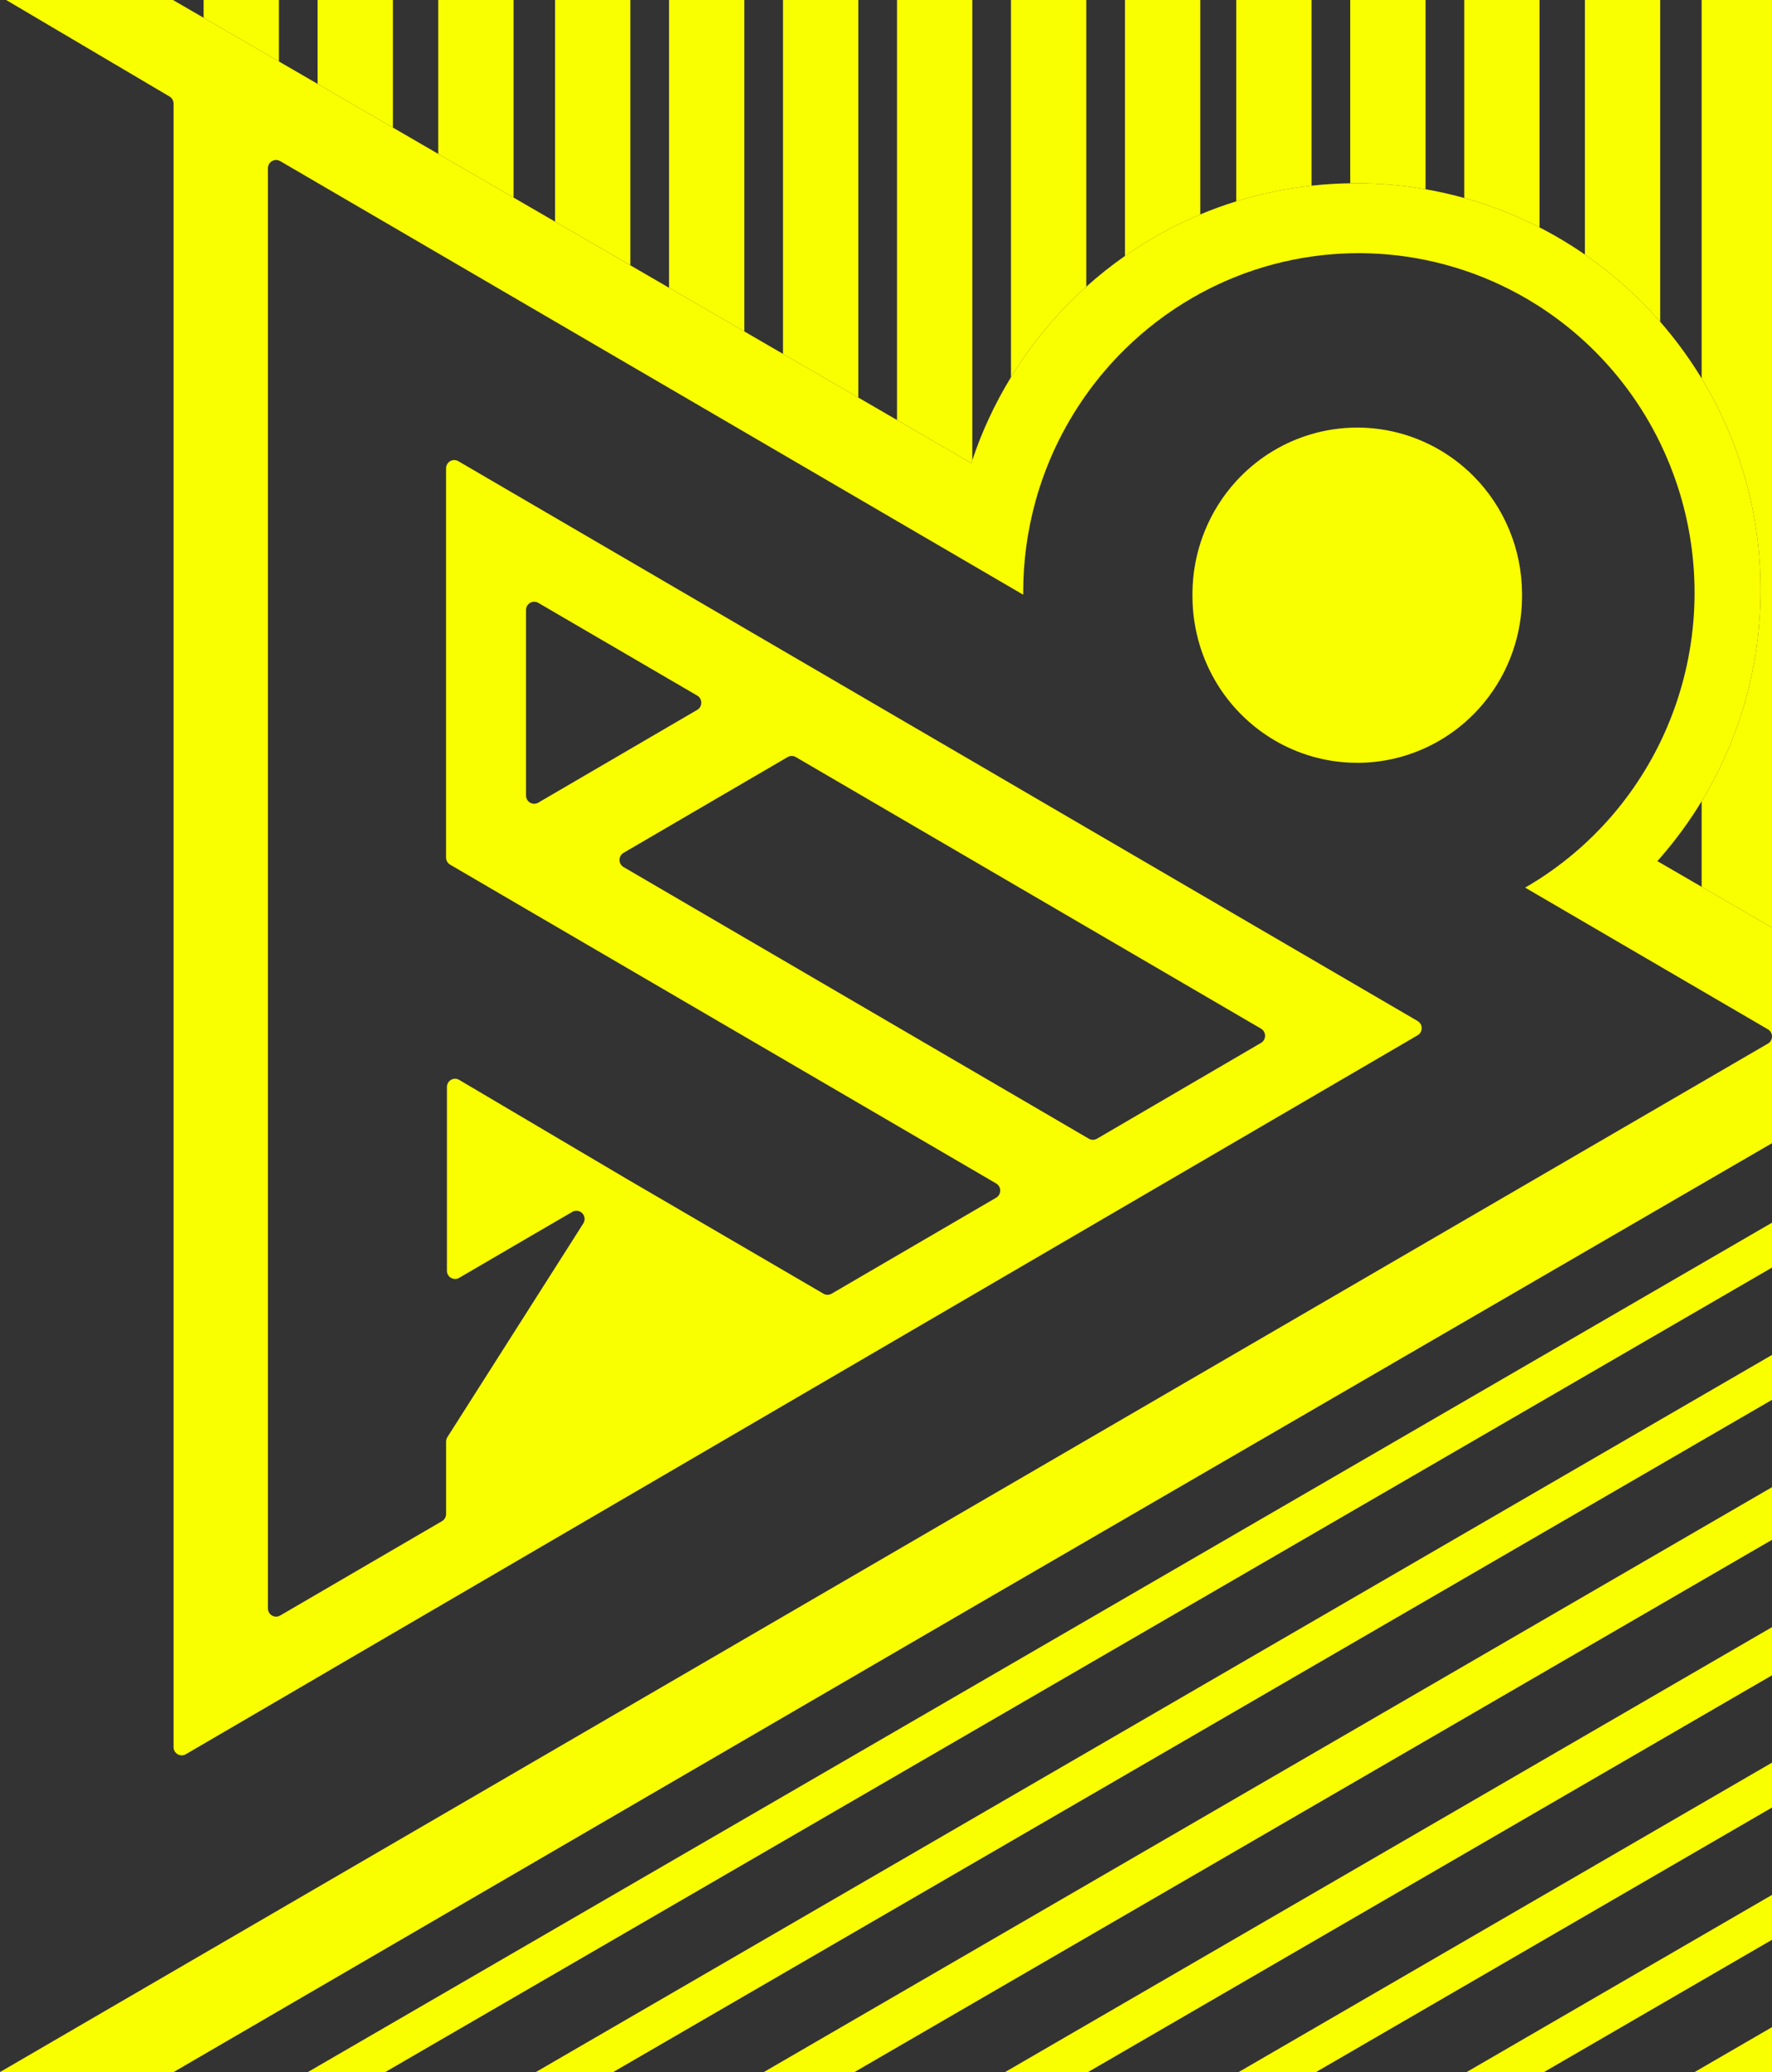
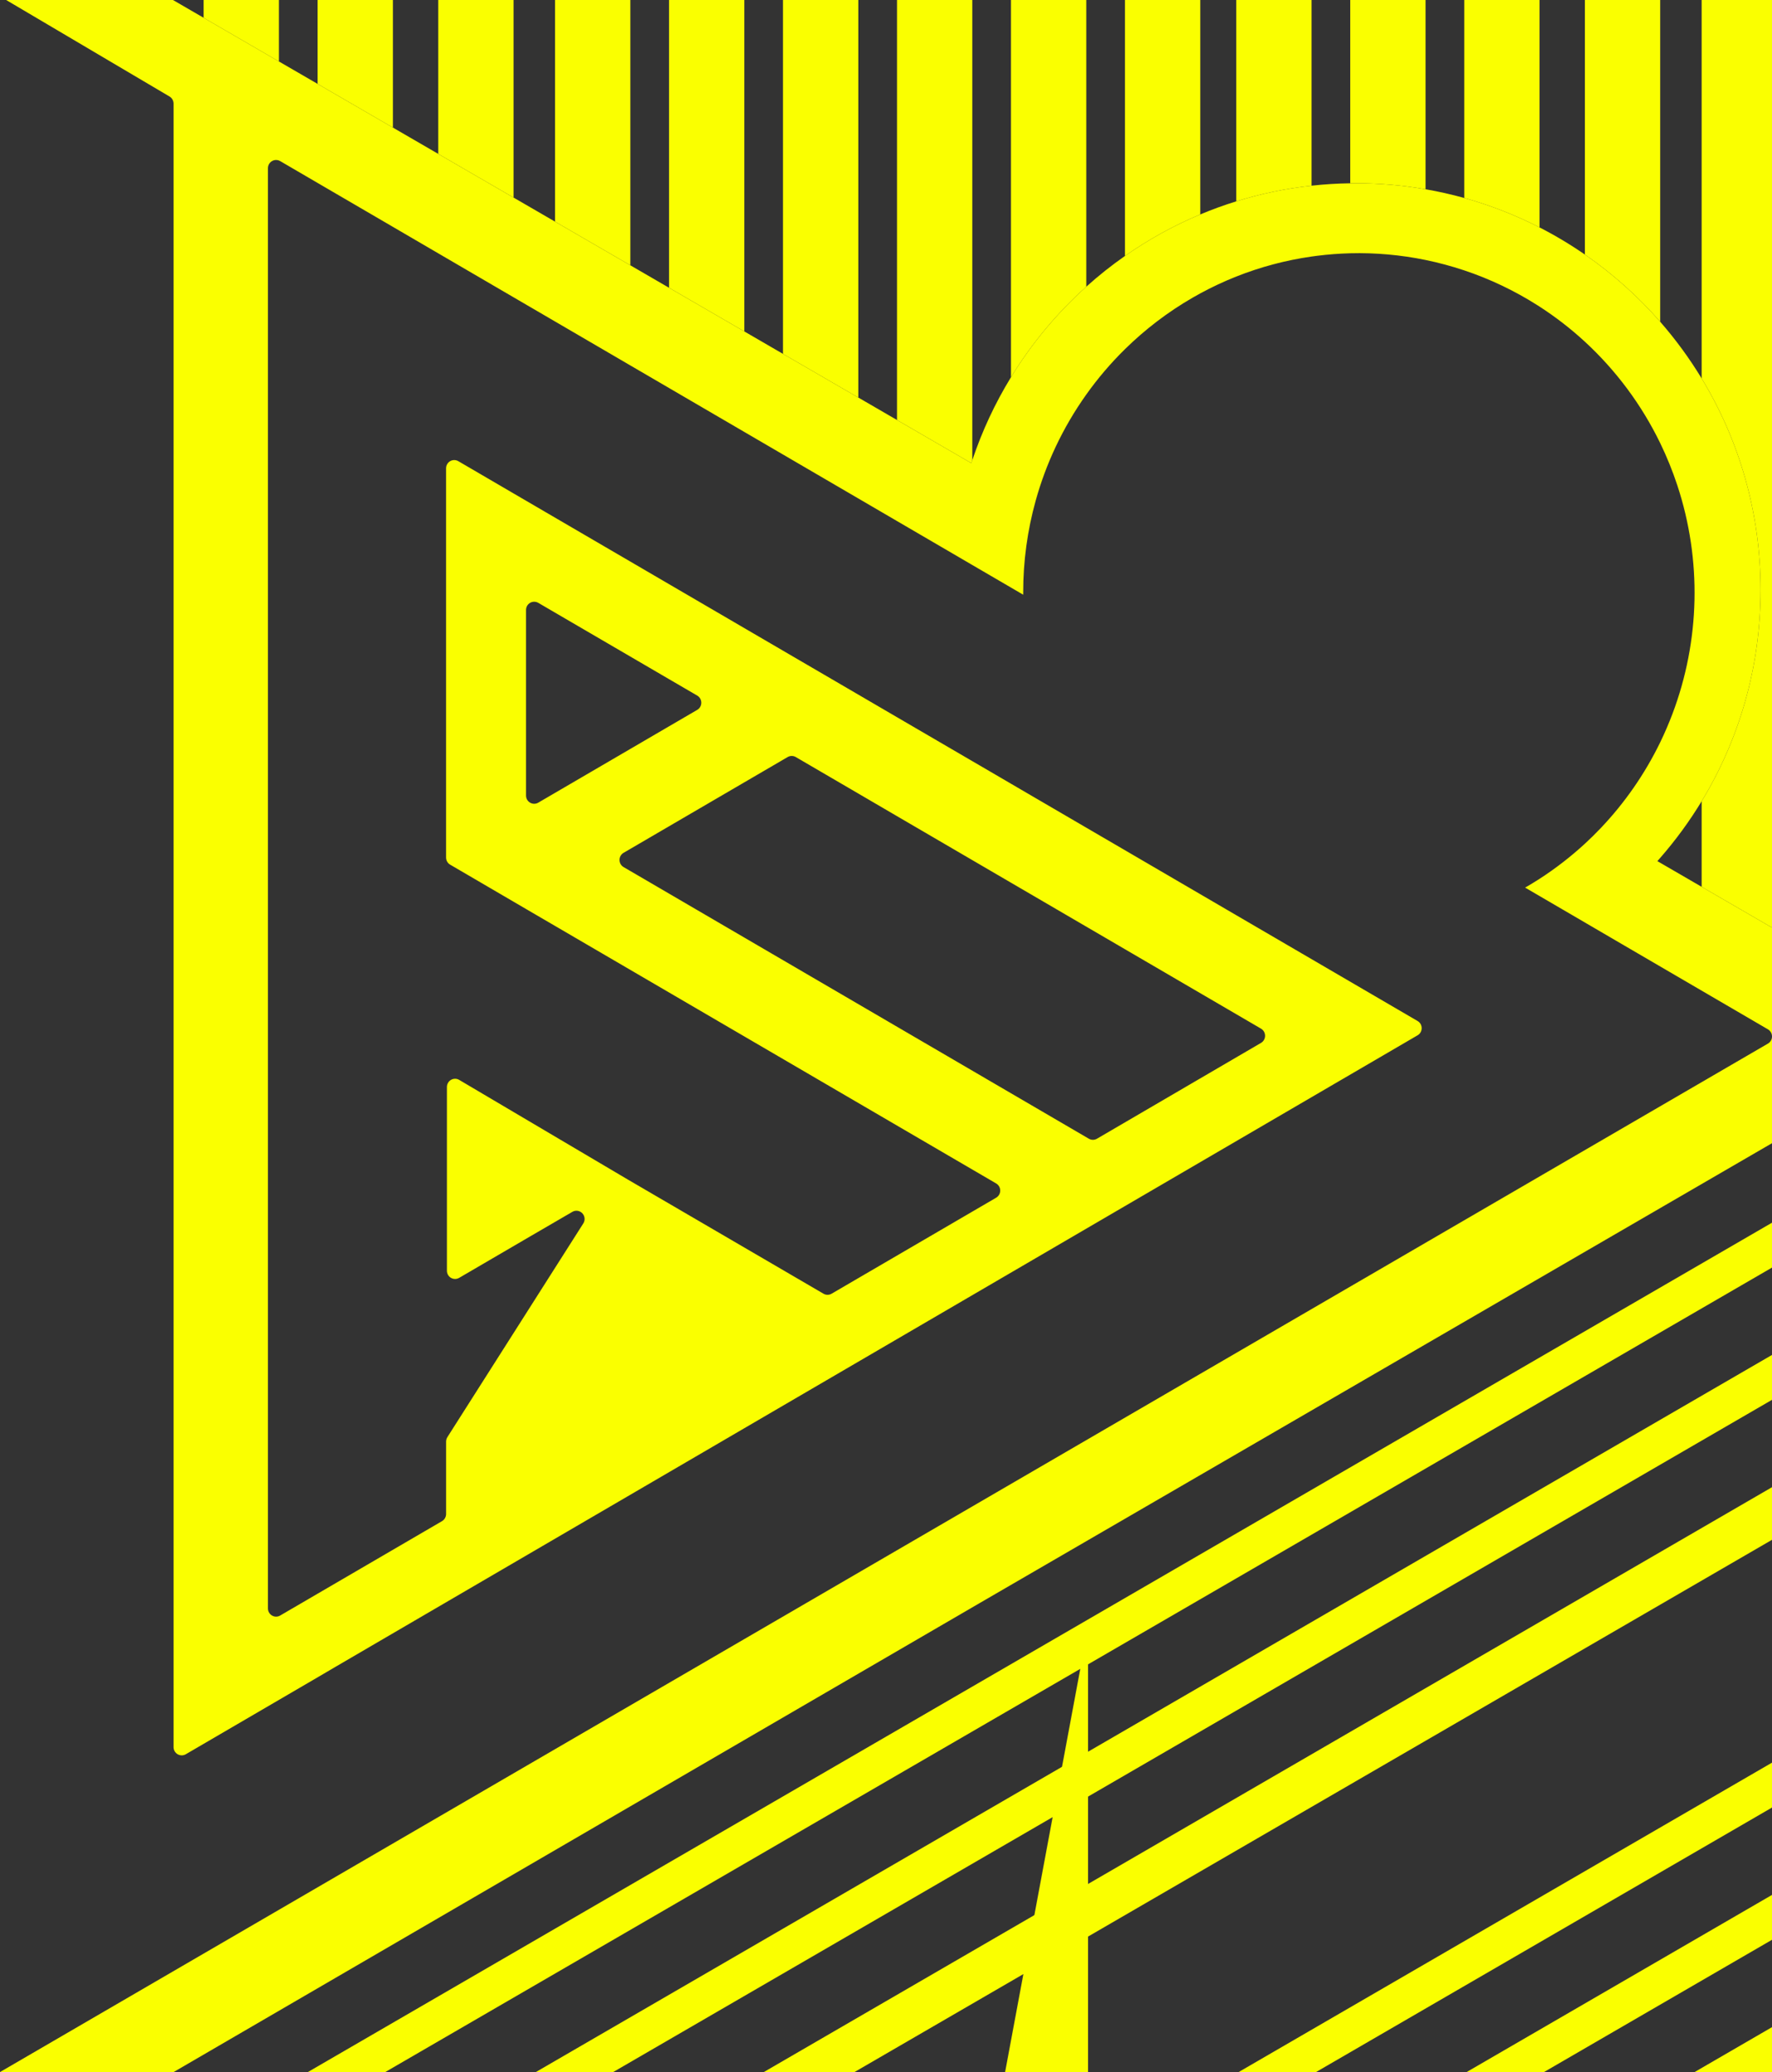
<svg xmlns="http://www.w3.org/2000/svg" width="77" height="90" viewBox="0 0 77 90" fill="none">
  <rect x="0" y="0" width="77" height="90" fill="#333333" stroke="none" />
  <path fill-rule="evenodd" clip-rule="evenodd" d="M77 89.999L76.999 90H77V89.999Z" fill="#FAFF00" />
  <path d="M76.999 90L77 89.999V88.05L73.637 90H76.999Z" fill="#FAFF00" />
  <path d="M63.731 90H67.093L77 84.255V82.306L63.731 90Z" fill="#FAFF00" />
  <path d="M53.824 90H57.187L77 78.511V76.561L53.824 90Z" fill="#FAFF00" />
-   <path d="M43.676 90H47.28L77 72.767V70.676L43.676 90Z" fill="#FAFF00" />
+   <path d="M43.676 90H47.28V70.676L43.676 90Z" fill="#FAFF00" />
  <path d="M33.191 90H37.131L77 66.882V64.597L33.191 90Z" fill="#FAFF00" />
  <path d="M23.285 90H26.646L77 60.802V58.852L23.285 90Z" fill="#FAFF00" />
  <path d="M13.378 90H16.741L77 55.058V53.108L13.378 90Z" fill="#FAFF00" />
  <path d="M27.391 0H24.119V9.627L27.391 11.524V0Z" fill="#FAFF00" />
  <path d="M32.344 0H29.072L29.072 12.499L32.344 14.396L32.344 0Z" fill="#FAFF00" />
  <path d="M22.316 0H19.044V6.685L22.316 8.582L22.316 0Z" fill="#FAFF00" />
  <path d="M12.12 0H8.848V0.772L12.12 2.67V0Z" fill="#FAFF00" />
  <path d="M17.073 0H13.801V3.644L17.073 5.542V0Z" fill="#FAFF00" />
  <path d="M37.297 0H34.024V15.371L37.297 17.268V0Z" fill="#FAFF00" />
  <path d="M42.25 0H38.978V18.243L42.208 20.116C42.222 20.074 42.236 20.032 42.25 19.989V0Z" fill="#FAFF00" />
  <path d="M47.203 0H43.931V16.384C44.828 14.918 45.932 13.594 47.203 12.453V0Z" fill="#FAFF00" />
  <path d="M52.156 0H48.884V11.118C49.901 10.406 50.997 9.799 52.156 9.314V0Z" fill="#FAFF00" />
  <path d="M56.992 0H53.72V8.745C54.772 8.418 55.866 8.188 56.992 8.065V0Z" fill="#FAFF00" />
  <path d="M61.945 0H58.673V7.961C58.756 7.96 58.838 7.96 58.921 7.96C59.952 7.96 60.963 8.049 61.945 8.22V0Z" fill="#FAFF00" />
  <path d="M66.899 0H63.627V8.599C64.768 8.917 65.863 9.347 66.899 9.878V0Z" fill="#FAFF00" />
  <path d="M72.141 0H68.869V11.056C70.077 11.89 71.177 12.871 72.141 13.975V0Z" fill="#FAFF00" />
  <path d="M77 40.291V0H73.943V16.437C75.568 19.112 76.504 22.256 76.504 25.62C76.504 28.983 75.568 32.127 73.943 34.802V38.519L77 40.291Z" fill="#FAFF00" />
-   <path d="M51.817 25.895V25.839C51.817 25.789 51.817 25.739 51.818 25.689C51.829 24.981 51.943 24.28 52.156 23.607C52.213 23.425 52.278 23.245 52.35 23.068C52.675 22.266 53.139 21.53 53.72 20.895C53.776 20.833 53.834 20.773 53.892 20.714C54.759 19.829 55.829 19.195 56.992 18.856C57.536 18.697 58.1 18.603 58.673 18.579C58.764 18.575 58.855 18.573 58.946 18.572C59.991 18.568 61.013 18.794 61.945 19.223C62.549 19.501 63.116 19.864 63.627 20.305C63.761 20.421 63.892 20.542 64.019 20.669C65.367 22.02 66.13 23.857 66.138 25.776V25.895C66.139 27.156 65.813 28.396 65.194 29.49C64.783 30.216 64.252 30.862 63.627 31.401C63.357 31.634 63.069 31.846 62.766 32.037C62.713 32.07 62.66 32.103 62.606 32.135C62.391 32.262 62.171 32.378 61.945 32.482C61.029 32.904 60.032 33.127 59.019 33.133C58.903 33.133 58.788 33.131 58.673 33.126C58.102 33.102 57.538 33.008 56.992 32.849C56.446 32.69 55.918 32.465 55.42 32.177C54.785 31.81 54.213 31.348 53.72 30.81C53.363 30.42 53.048 29.989 52.782 29.526C52.522 29.072 52.312 28.593 52.156 28.097C51.932 27.388 51.817 26.646 51.817 25.895Z" fill="#FAFF00" />
  <path fill-rule="evenodd" clip-rule="evenodd" d="M35.783 56.192L27.275 51.23L19.953 46.905C19.899 46.873 19.838 46.856 19.776 46.856C19.713 46.856 19.652 46.872 19.598 46.904C19.544 46.935 19.499 46.98 19.468 47.035C19.436 47.089 19.42 47.151 19.42 47.214V55.194C19.42 55.257 19.436 55.318 19.467 55.373C19.498 55.427 19.543 55.472 19.597 55.504C19.651 55.535 19.712 55.552 19.774 55.552C19.837 55.552 19.898 55.535 19.952 55.504L23.021 53.713L24.874 52.635C24.942 52.596 25.022 52.581 25.1 52.592C25.178 52.604 25.25 52.642 25.304 52.699C25.359 52.757 25.393 52.831 25.401 52.91C25.409 52.989 25.391 53.069 25.349 53.136L19.44 62.423C19.404 62.481 19.384 62.548 19.384 62.617V65.761C19.384 65.824 19.367 65.886 19.336 65.94C19.305 65.995 19.26 66.04 19.206 66.072L12.174 70.171C12.12 70.203 12.059 70.219 11.997 70.219C11.935 70.219 11.874 70.203 11.82 70.171C11.766 70.14 11.721 70.094 11.69 70.04C11.659 69.986 11.643 69.924 11.643 69.861V41.68V7.307C11.643 7.244 11.659 7.182 11.69 7.128C11.721 7.073 11.766 7.028 11.82 6.997C11.874 6.965 11.935 6.949 11.997 6.949C12.039 6.949 12.081 6.956 12.12 6.971C12.139 6.978 12.157 6.987 12.174 6.997L13.801 7.946L17.073 9.854L19.044 11.004L22.316 12.913L24.119 13.964L27.391 15.873L29.072 16.853L32.344 18.762L34.024 19.742L37.297 21.651L38.978 22.632L41.406 24.048L42.25 24.541L43.931 25.521L44.462 25.831V25.739C44.46 24.383 44.644 23.037 45.006 21.739C45.228 20.941 45.518 20.161 45.873 19.407C46.25 18.608 46.696 17.848 47.203 17.136C47.705 16.43 48.268 15.771 48.884 15.166C49.76 14.306 50.743 13.555 51.815 12.935C51.928 12.87 52.042 12.806 52.156 12.744C52.663 12.469 53.186 12.224 53.72 12.012C54.772 11.595 55.87 11.303 56.992 11.143C57.071 11.131 57.151 11.121 57.23 11.111C57.711 11.05 58.192 11.014 58.673 11.001C59.775 10.973 60.873 11.072 61.945 11.292C62.514 11.409 63.075 11.56 63.627 11.744C64.742 12.117 65.817 12.627 66.824 13.269C66.849 13.285 66.874 13.301 66.899 13.317C67.601 13.771 68.26 14.281 68.869 14.842C70.222 16.088 71.333 17.581 72.141 19.244C72.429 19.838 72.679 20.453 72.888 21.086C73.954 24.322 73.877 27.831 72.671 31.015C72.512 31.434 72.335 31.845 72.141 32.245C71.472 33.62 70.598 34.877 69.554 35.973C69.333 36.205 69.105 36.429 68.869 36.647C68.259 37.208 67.6 37.719 66.899 38.172C66.693 38.304 66.484 38.432 66.272 38.554L66.322 38.582L66.899 38.919L68.869 40.068L68.959 40.121L70.475 41.006L76.823 44.709C76.877 44.74 76.921 44.786 76.953 44.84C76.982 44.892 76.998 44.95 77 45.01V41.285V40.291L73.943 38.519L72.141 37.474L72.019 37.403C72.04 37.379 72.061 37.354 72.083 37.33C72.102 37.308 72.122 37.286 72.141 37.264C72.809 36.499 73.413 35.676 73.943 34.802C75.568 32.127 76.504 28.983 76.504 25.62C76.504 22.256 75.568 19.112 73.943 16.437C73.413 15.563 72.809 14.74 72.141 13.975C71.177 12.871 70.077 11.89 68.869 11.056C68.24 10.622 67.582 10.228 66.899 9.878C65.863 9.347 64.768 8.917 63.627 8.599C63.077 8.446 62.516 8.319 61.945 8.22C60.963 8.049 59.952 7.96 58.921 7.96C58.838 7.96 58.756 7.96 58.673 7.961C58.106 7.969 57.545 8.004 56.992 8.065C55.866 8.188 54.772 8.418 53.72 8.745C53.188 8.91 52.666 9.1 52.156 9.314C50.997 9.799 49.901 10.406 48.884 11.118C48.296 11.528 47.735 11.974 47.203 12.453C45.932 13.594 44.828 14.918 43.931 16.384C43.242 17.509 42.676 18.716 42.25 19.989C42.236 20.032 42.222 20.074 42.208 20.116L38.978 18.243L37.297 17.268L34.024 15.371L32.344 14.396L29.072 12.499L27.391 11.524L24.119 9.627L22.316 8.582L19.044 6.685L17.073 5.542L13.801 3.644L12.12 2.67L8.848 0.772L7.516 0H0.268L7.365 4.191C7.418 4.222 7.463 4.267 7.494 4.322C7.525 4.376 7.542 4.438 7.542 4.501V75.885C7.542 75.948 7.558 76.01 7.589 76.065C7.62 76.119 7.665 76.164 7.719 76.196C7.773 76.227 7.834 76.244 7.896 76.244C7.959 76.244 8.02 76.227 8.074 76.196L13.866 72.817L14.585 72.395L61.6 44.968C61.654 44.937 61.699 44.892 61.73 44.837C61.761 44.783 61.777 44.721 61.777 44.658C61.777 44.595 61.761 44.534 61.73 44.479C61.699 44.425 61.654 44.38 61.6 44.348L59.736 43.261L55.968 41.063L53.72 39.752L52.156 38.839L48.884 36.93L47.203 35.95L43.931 34.041L43.255 33.646L42.25 33.06L38.978 31.152L37.297 30.171L34.024 28.262L32.344 27.282L29.072 25.373L27.391 24.392L24.119 22.484L22.316 21.432L19.915 20.031C19.861 20 19.8 19.983 19.738 19.983C19.675 19.983 19.614 20 19.56 20.031C19.506 20.063 19.462 20.108 19.43 20.163C19.399 20.217 19.383 20.279 19.383 20.341V37.245C19.383 37.308 19.399 37.37 19.43 37.425C19.461 37.479 19.506 37.525 19.56 37.556L22.316 39.166L22.871 39.49L23.021 39.578L24.119 40.218L26.153 41.405L43.286 51.403C43.34 51.434 43.384 51.479 43.416 51.534C43.447 51.588 43.463 51.65 43.463 51.713C43.463 51.776 43.447 51.837 43.416 51.892C43.384 51.946 43.34 51.992 43.286 52.023L36.137 56.192C36.083 56.224 36.022 56.24 35.96 56.24C35.898 56.24 35.837 56.224 35.783 56.192ZM26.967 37.531C26.998 37.585 27.043 37.63 27.097 37.662L27.391 37.833L29.072 38.814L32.344 40.724L47.314 49.46C47.368 49.491 47.429 49.508 47.491 49.508C47.553 49.508 47.614 49.491 47.668 49.46L54.795 45.299C54.849 45.268 54.894 45.223 54.925 45.168C54.956 45.114 54.972 45.052 54.972 44.989C54.972 44.926 54.956 44.865 54.925 44.81C54.894 44.756 54.849 44.711 54.795 44.679L50.889 42.4L48.884 41.23L47.203 40.249L43.931 38.34L42.25 37.359L38.978 35.45L37.297 34.468L34.58 32.883C34.526 32.852 34.465 32.835 34.403 32.835C34.341 32.835 34.28 32.852 34.226 32.883L34.024 33.001L32.344 33.981L29.072 35.89L27.391 36.871L27.097 37.042C27.043 37.073 26.998 37.119 26.967 37.173C26.936 37.227 26.92 37.289 26.92 37.352C26.92 37.415 26.936 37.477 26.967 37.531ZM23.212 26.137C23.274 26.137 23.335 26.153 23.389 26.184L24.119 26.61L27.391 28.518L29.072 29.499L30.299 30.214C30.352 30.246 30.397 30.291 30.428 30.346C30.458 30.4 30.474 30.462 30.474 30.525C30.474 30.588 30.457 30.649 30.426 30.704C30.395 30.758 30.35 30.803 30.296 30.834L29.072 31.548L27.391 32.529L24.119 34.438L23.389 34.864C23.335 34.895 23.274 34.912 23.212 34.912C23.15 34.912 23.089 34.895 23.035 34.864C22.981 34.833 22.936 34.787 22.905 34.733C22.874 34.678 22.858 34.617 22.858 34.554V26.494C22.858 26.431 22.874 26.37 22.905 26.315C22.936 26.261 22.981 26.216 23.035 26.184C23.089 26.153 23.15 26.137 23.212 26.137Z" fill="#FAFF00" />
  <path d="M76.953 45.198C76.921 45.253 76.877 45.298 76.823 45.329L0 90H0.268H6.834H7.545L42.563 69.634L77 49.655L77 49.313V45.028C76.998 45.088 76.982 45.147 76.953 45.198Z" fill="#FAFF00" />
</svg>